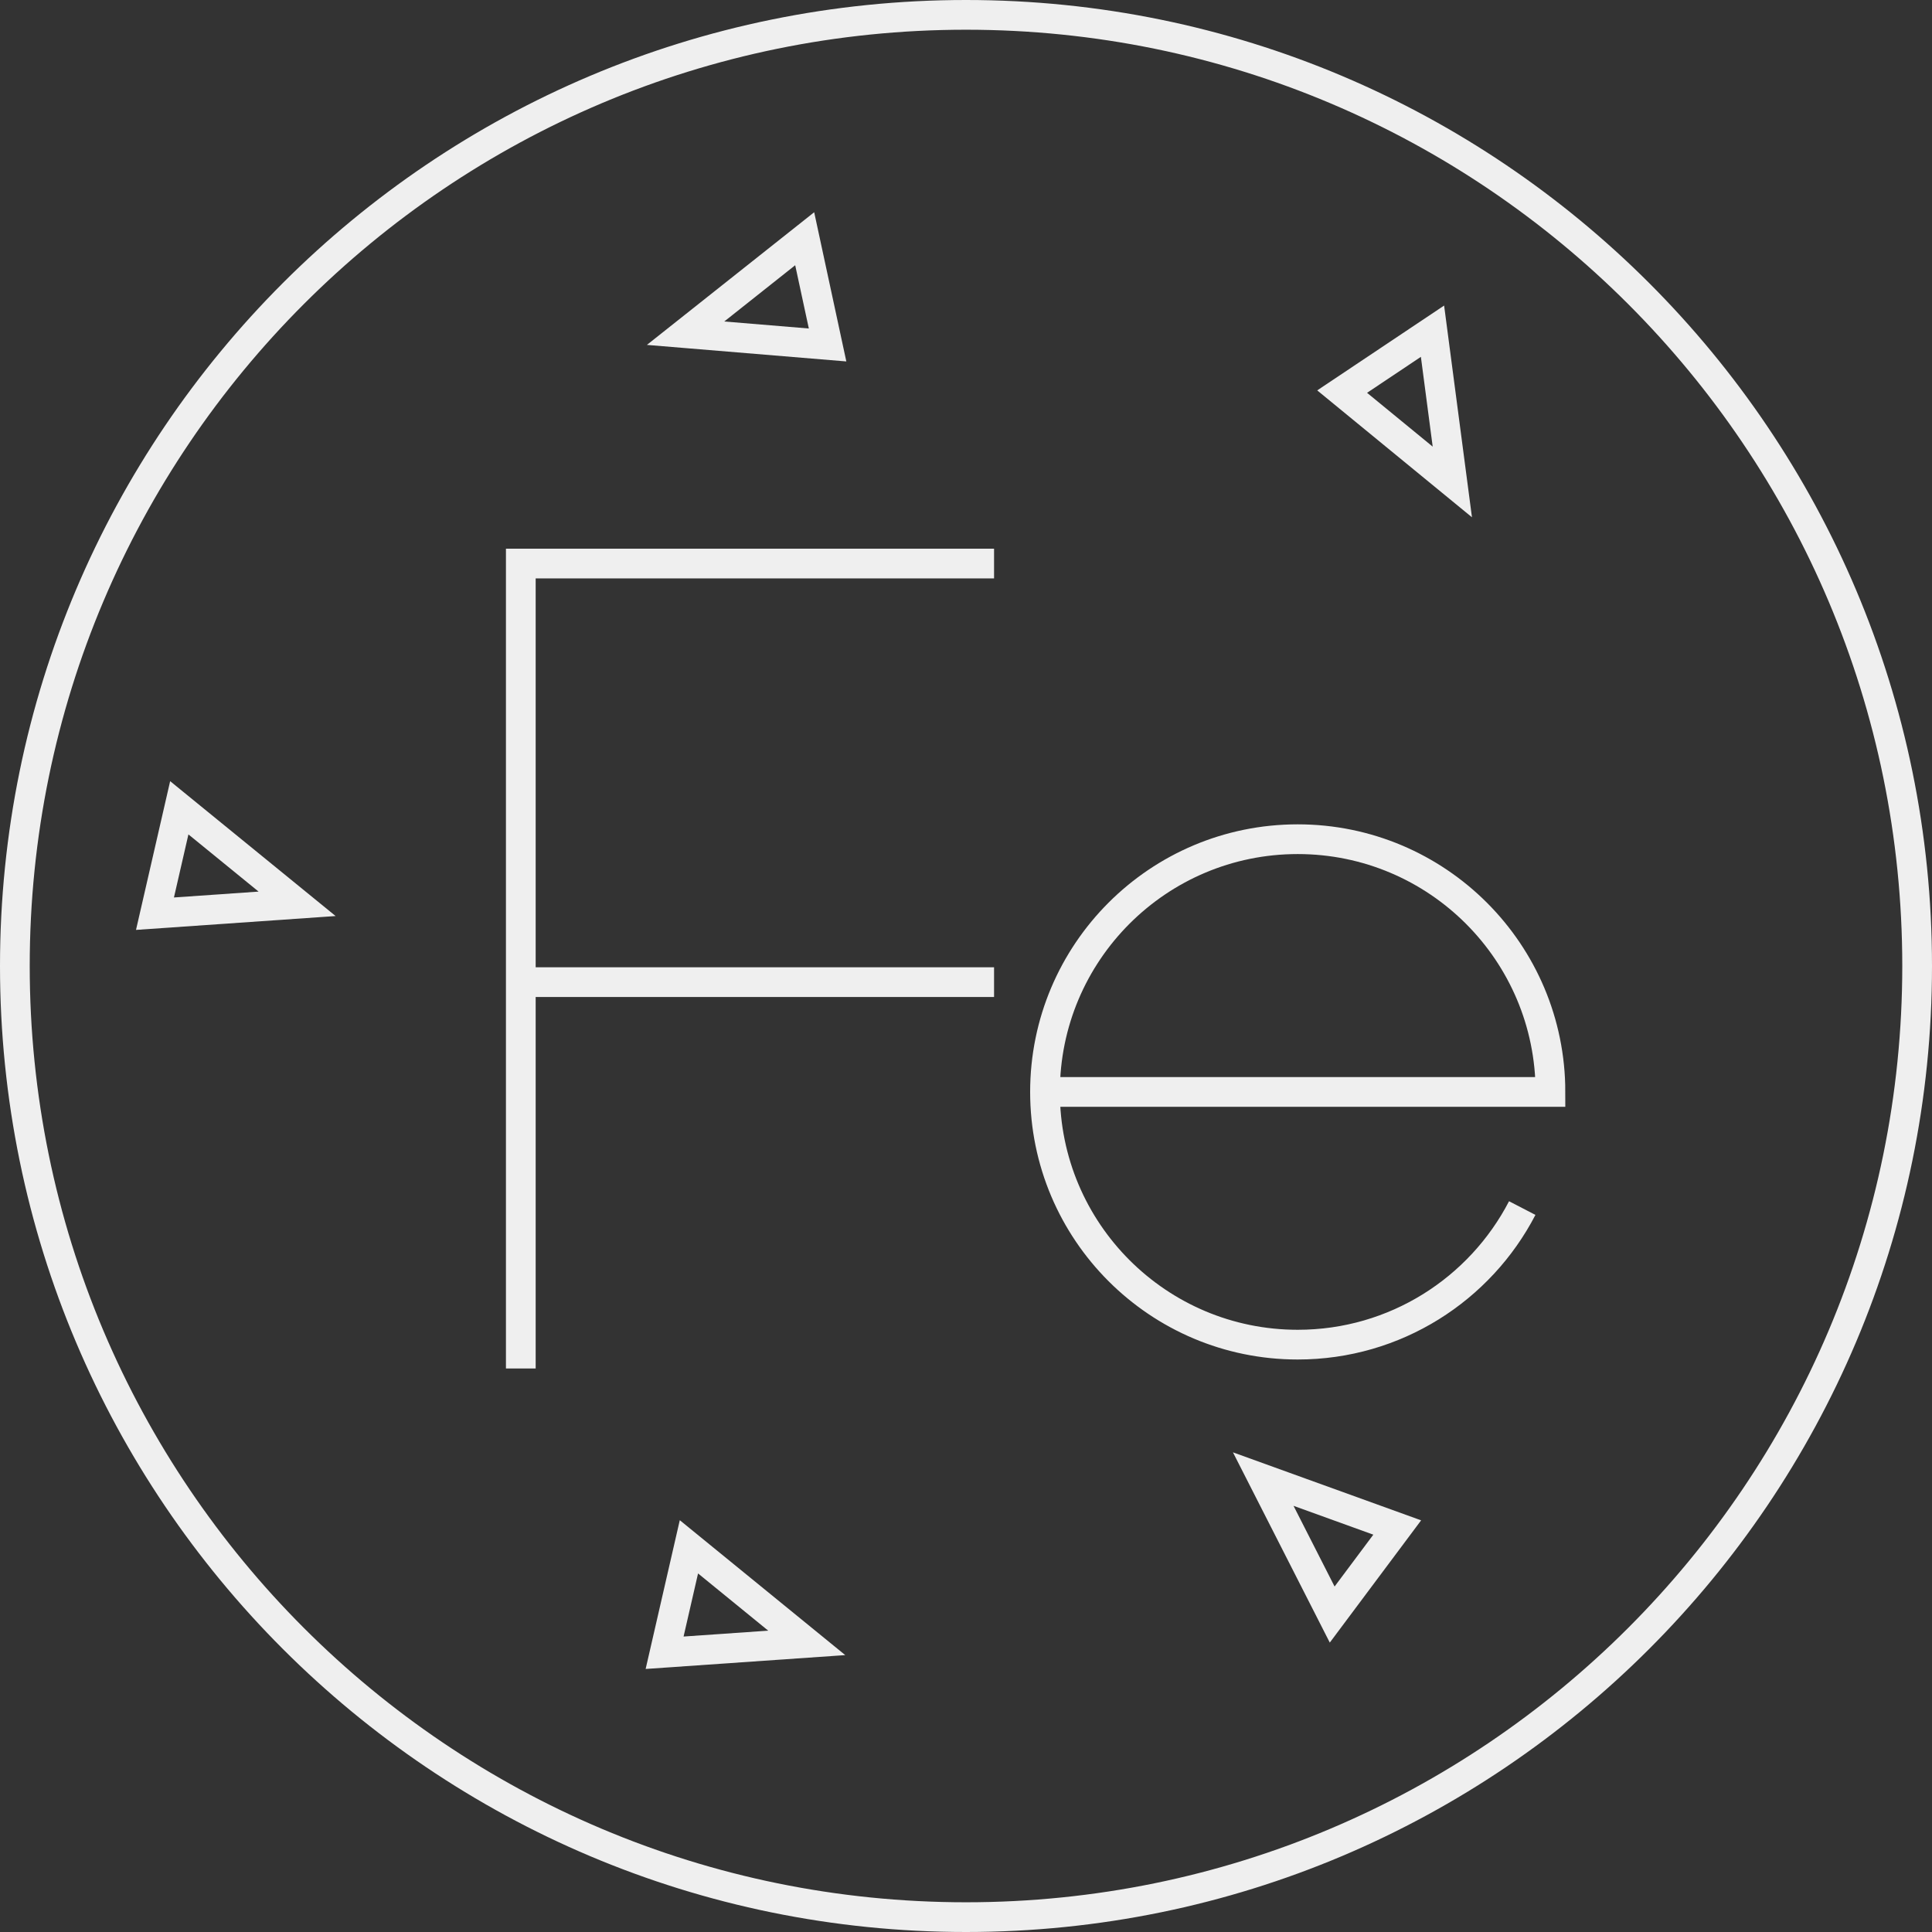
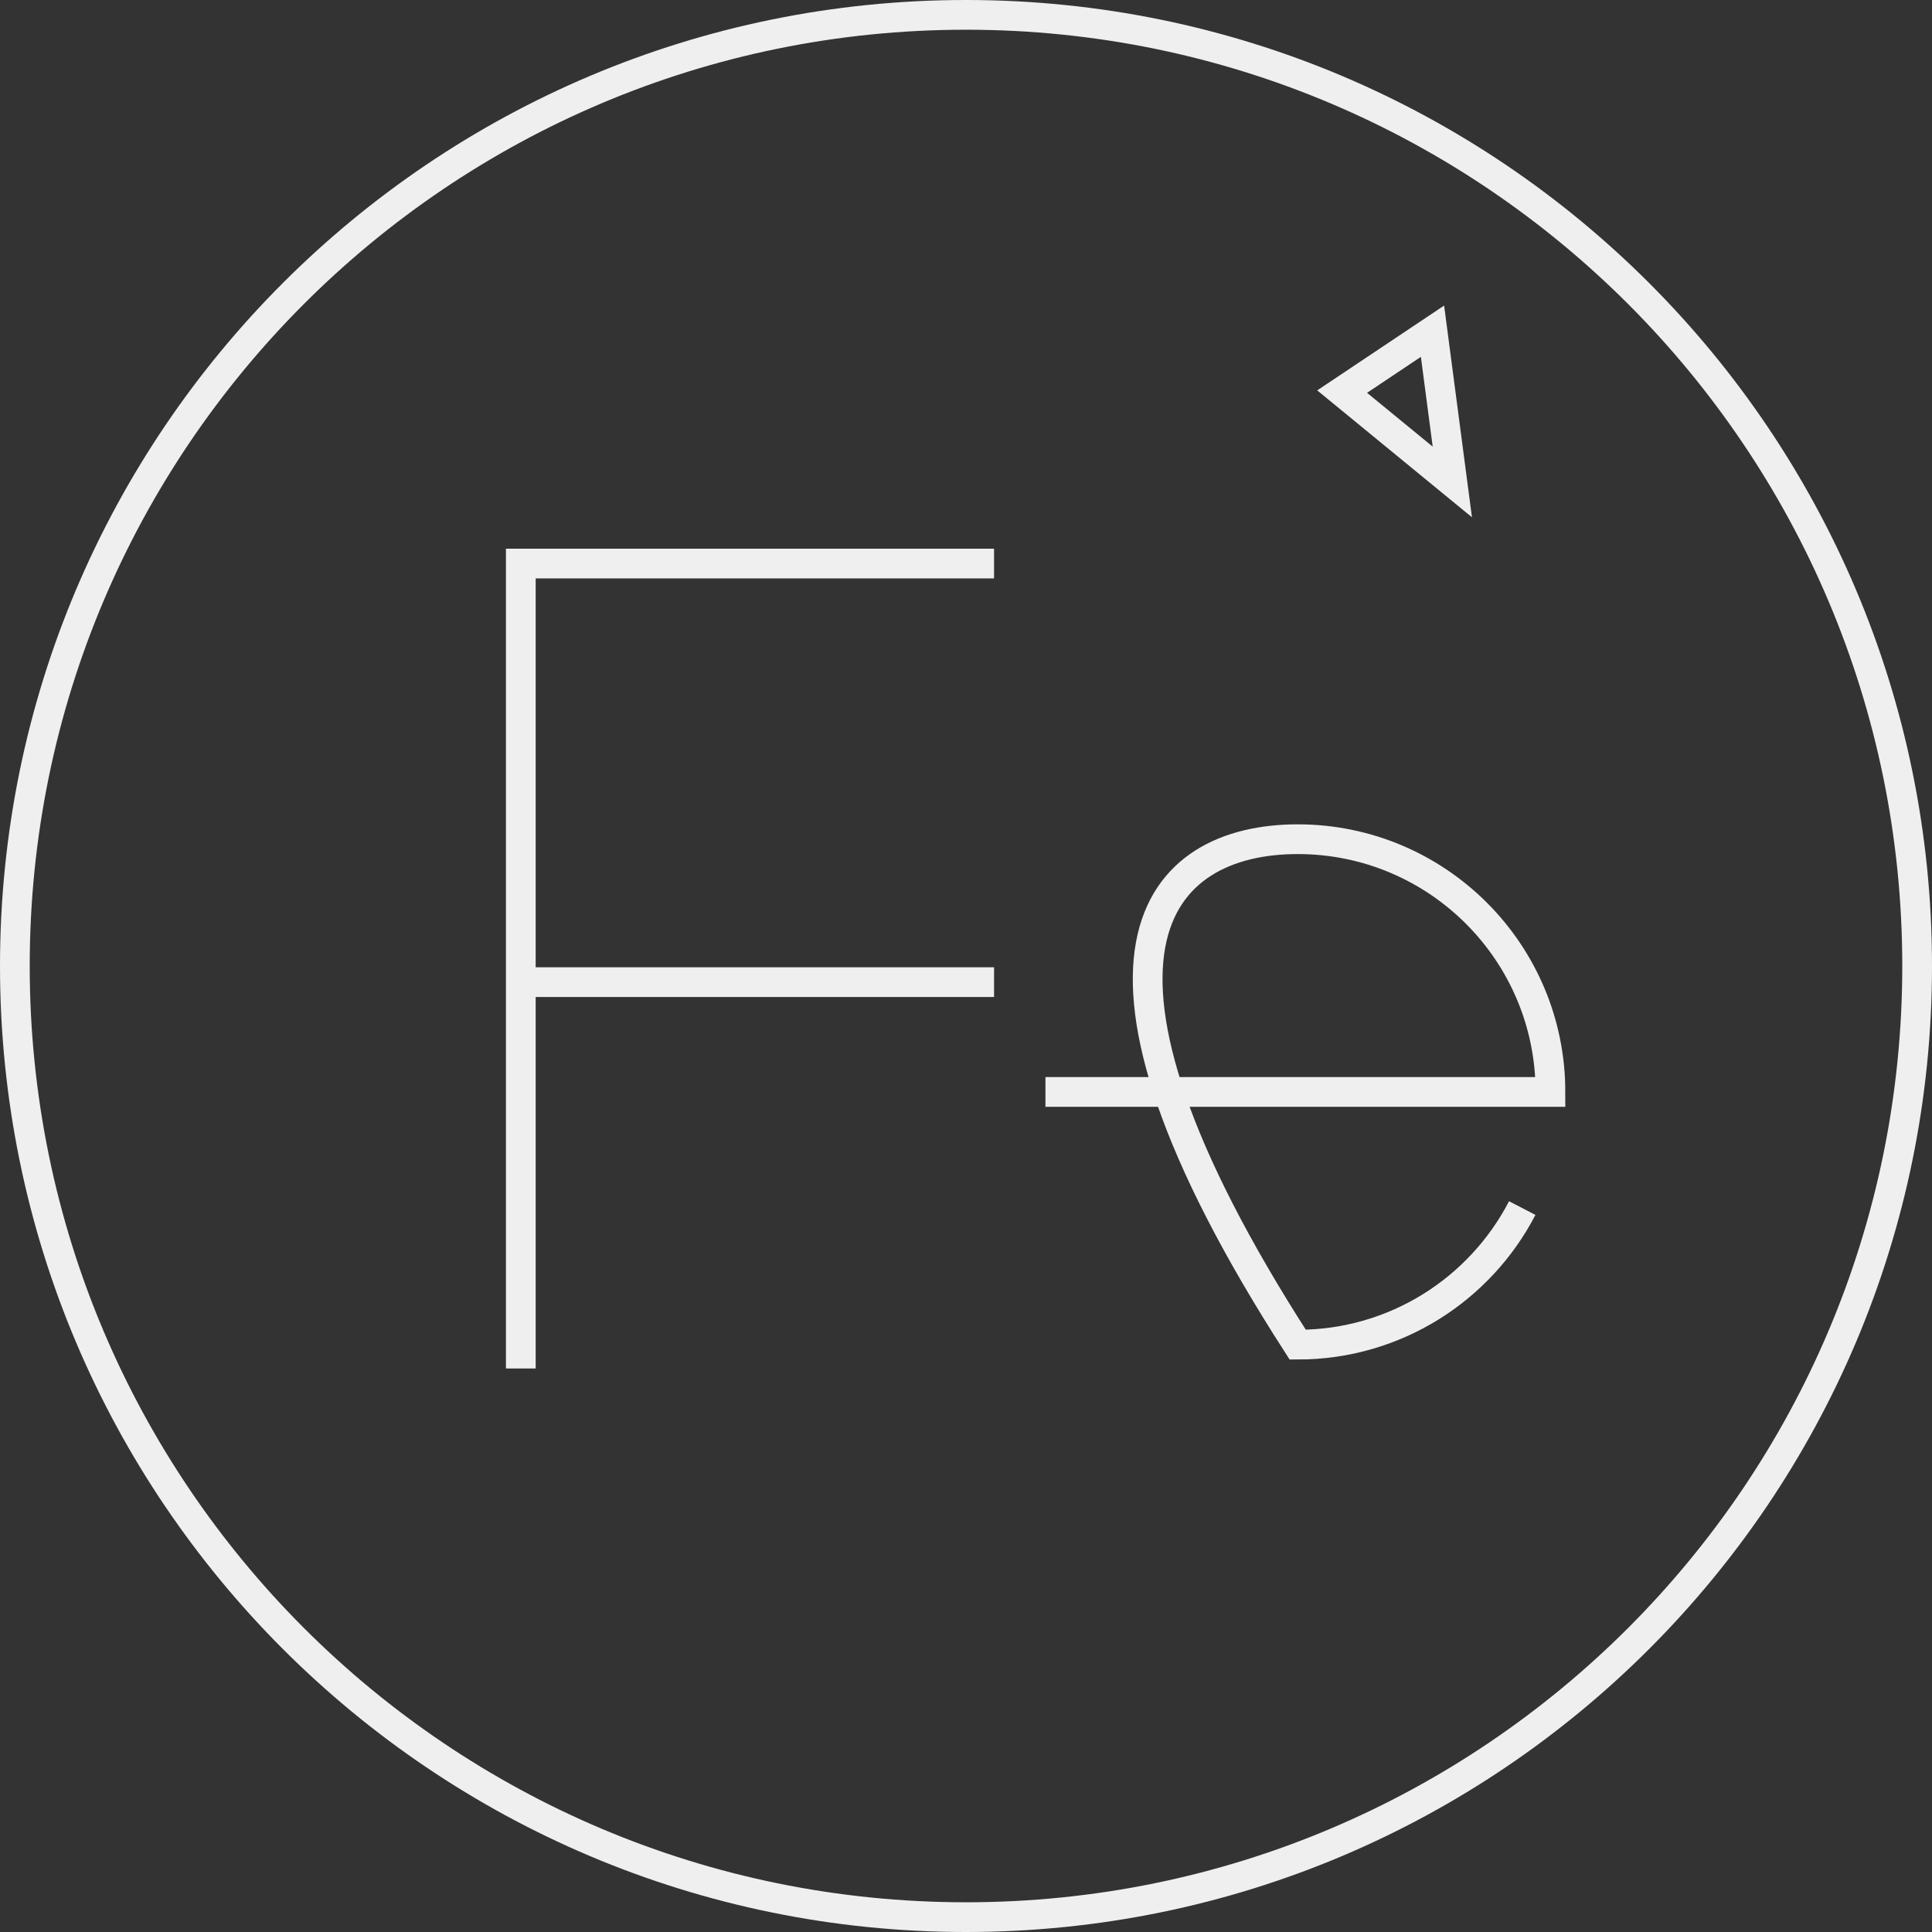
<svg xmlns="http://www.w3.org/2000/svg" width="65px" height="65px" viewBox="0 0 65 65" version="1.1">
  <rect x="0" y="0" width="65" height="65" fill="#333333" stroke="none" />
  <title>铁锈</title>
  <desc>Created with Sketch.</desc>
  <g id="页面1" stroke="none" stroke-width="1" fill="none" fill-rule="evenodd">
    <g id="SFT200" transform="translate(-846, -2729)" stroke="#EFEFEF">
      <g id="间距-&lt;h100-&gt;" transform="translate(682, 2729)">
        <g id="铁锈" transform="translate(164, 0)">
          <g id="编组">
            <path d="M0.5,32.5 C0.5,14.827 14.827,0.5 32.5,0.5 C50.173,0.5 64.5,14.827 64.5,32.5 C64.5,50.173 50.173,64.5 32.5,64.5 C14.827,64.5 0.5,50.173 0.5,32.5 Z" id="Stroke-1" />
-             <polygon id="Stroke-3" points="23.066 11.21 27.843 11.606 27.073 8.032" />
            <polygon id="Stroke-5" points="48.862 16.215 45.155 13.175 48.195 11.143" />
-             <polygon id="Stroke-7" points="9.996 30.408 5.214 30.74 6.032 27.177" />
-             <polygon id="Stroke-9" points="27.142 55.273 22.36 55.605 23.178 52.041" />
-             <polygon id="Stroke-11" points="42.5 49.762 47.008 51.391 44.82 54.32" />
-             <path d="M51.214,40.644 C49.799,43.374 46.947,45.239 43.66,45.239 C38.964,45.239 35.158,41.433 35.158,36.737 C35.158,32.041 38.964,28.234 43.66,28.234 C48.356,28.234 52.163,32.041 52.163,36.737 L35.173,36.737" id="Stroke-13" />
+             <path d="M51.214,40.644 C49.799,43.374 46.947,45.239 43.66,45.239 C35.158,32.041 38.964,28.234 43.66,28.234 C48.356,28.234 52.163,32.041 52.163,36.737 L35.173,36.737" id="Stroke-13" />
            <polyline id="Stroke-15" points="33.444 18.96 17.522 18.96 17.522 46.041" />
            <path d="M33.444,33.043 L17.522,33.043" id="Stroke-17" />
          </g>
        </g>
      </g>
    </g>
  </g>
</svg>